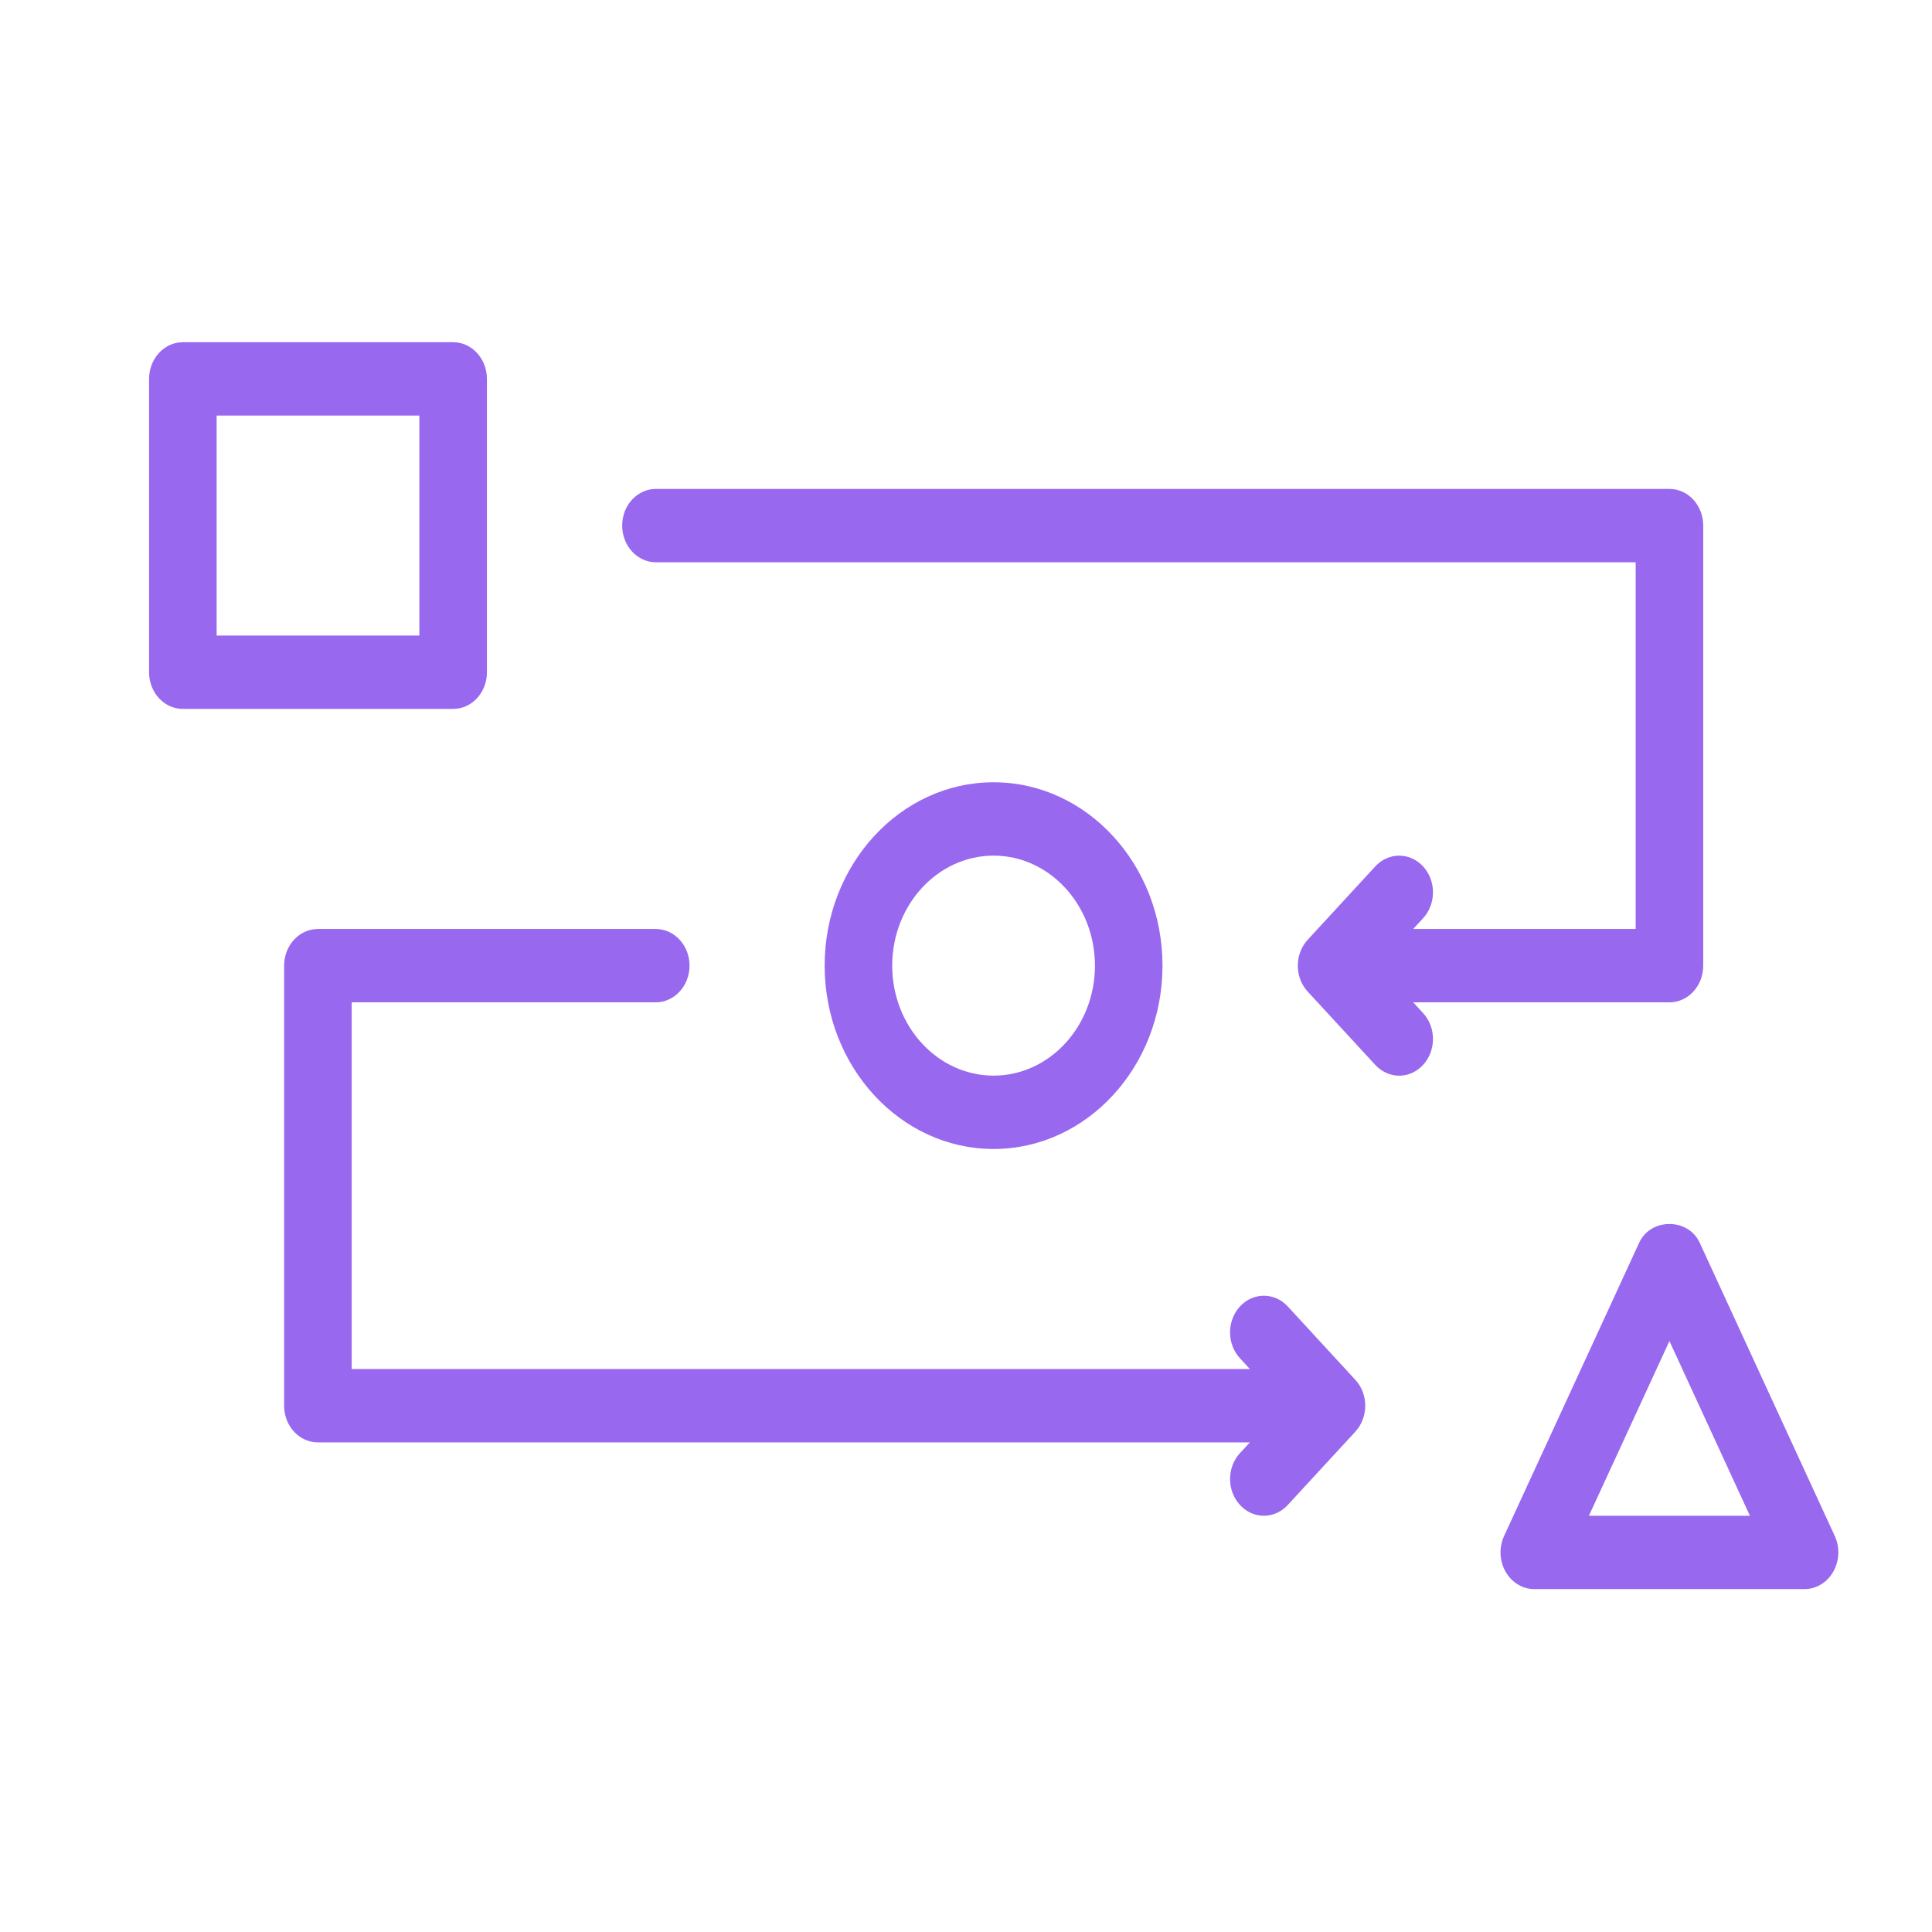
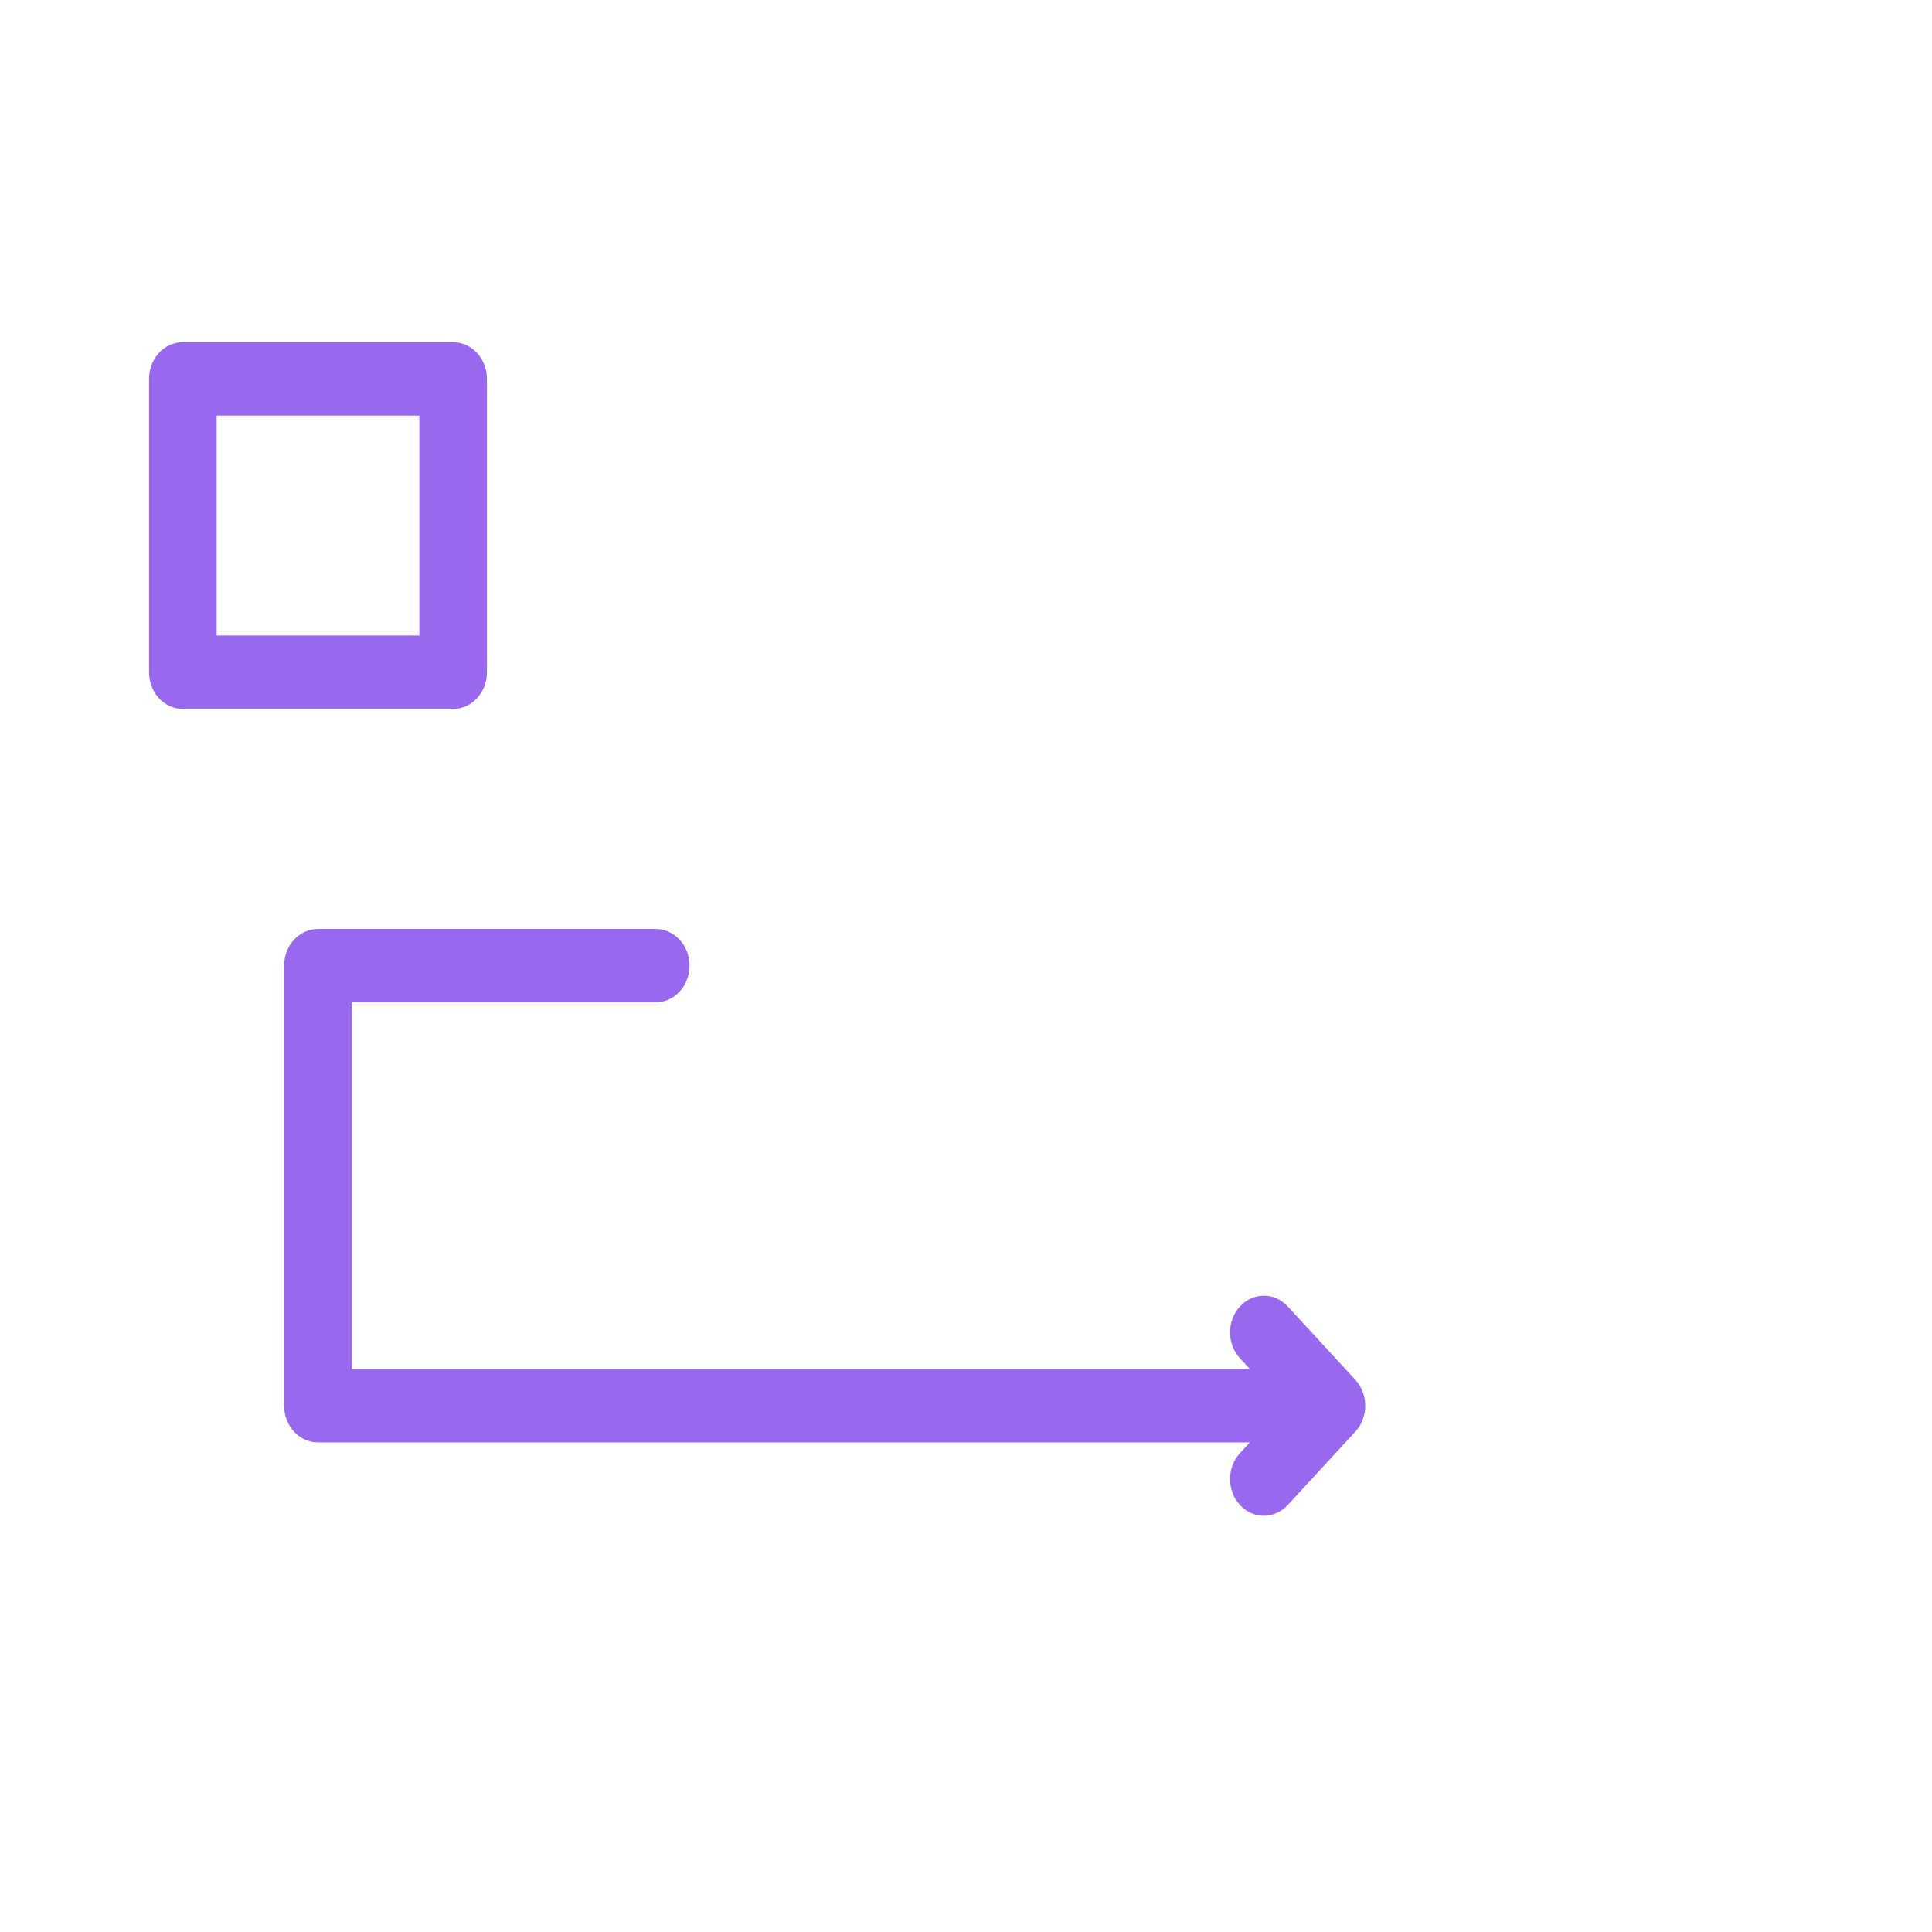
<svg xmlns="http://www.w3.org/2000/svg" width="31" height="31" viewBox="0 0 31 31" fill="none">
-   <path d="M22.675 16.083H26.787C27.087 16.083 27.329 15.819 27.329 15.494V8.433C27.329 8.108 27.087 7.845 26.787 7.845H10.525C10.226 7.845 9.983 8.108 9.983 8.433C9.983 8.758 10.226 9.022 10.525 9.022H26.245V14.906H22.675L22.834 14.734C23.046 14.504 23.046 14.132 22.834 13.902C22.622 13.672 22.279 13.672 22.067 13.902L20.983 15.079C20.771 15.309 20.771 15.681 20.983 15.911L22.067 17.087C22.173 17.202 22.312 17.26 22.451 17.26C22.589 17.26 22.728 17.202 22.834 17.087C23.046 16.857 23.046 16.485 22.834 16.255L22.675 16.083Z" fill="#9868EF" />
  <path d="M7.813 10.787V6.079C7.813 5.755 7.57 5.491 7.271 5.491H2.934C2.635 5.491 2.392 5.755 2.392 6.079V10.787C2.392 11.112 2.635 11.375 2.934 11.375H7.271C7.57 11.375 7.813 11.112 7.813 10.787ZM6.729 10.198H3.476V6.668H6.729V10.198Z" fill="#9868EF" />
-   <path d="M18.653 15.494C18.653 13.872 17.437 12.552 15.943 12.552C14.448 12.552 13.232 13.872 13.232 15.494C13.232 17.117 14.448 18.436 15.943 18.436C17.437 18.436 18.653 17.117 18.653 15.494ZM14.316 15.494C14.316 14.521 15.046 13.729 15.943 13.729C16.839 13.729 17.569 14.521 17.569 15.494C17.569 16.468 16.839 17.259 15.943 17.259C15.046 17.259 14.316 16.468 14.316 15.494Z" fill="#9868EF" />
-   <path d="M29.44 24.646L27.272 19.939C27.087 19.54 26.486 19.54 26.302 19.939L24.134 24.646C24.05 24.829 24.059 25.045 24.158 25.219C24.257 25.392 24.43 25.498 24.618 25.498H28.955C29.143 25.498 29.317 25.392 29.416 25.218C29.515 25.044 29.524 24.828 29.44 24.646H29.44ZM25.495 24.321L26.787 21.518L28.078 24.321H25.495Z" fill="#9868EF" />
  <path d="M20.663 20.963C20.451 20.733 20.108 20.733 19.896 20.963C19.684 21.193 19.684 21.565 19.896 21.794L20.055 21.967H5.643V16.083H10.522C10.821 16.083 11.064 15.819 11.064 15.494C11.064 15.17 10.821 14.906 10.522 14.906H5.101C4.802 14.906 4.559 15.17 4.559 15.494V22.556C4.559 22.881 4.802 23.144 5.101 23.144H20.055L19.896 23.316C19.684 23.546 19.684 23.918 19.896 24.148C20.002 24.263 20.14 24.321 20.279 24.321C20.418 24.321 20.557 24.263 20.663 24.148L21.747 22.972C21.959 22.741 21.959 22.37 21.747 22.14L20.663 20.963Z" fill="#9868EF" />
</svg>